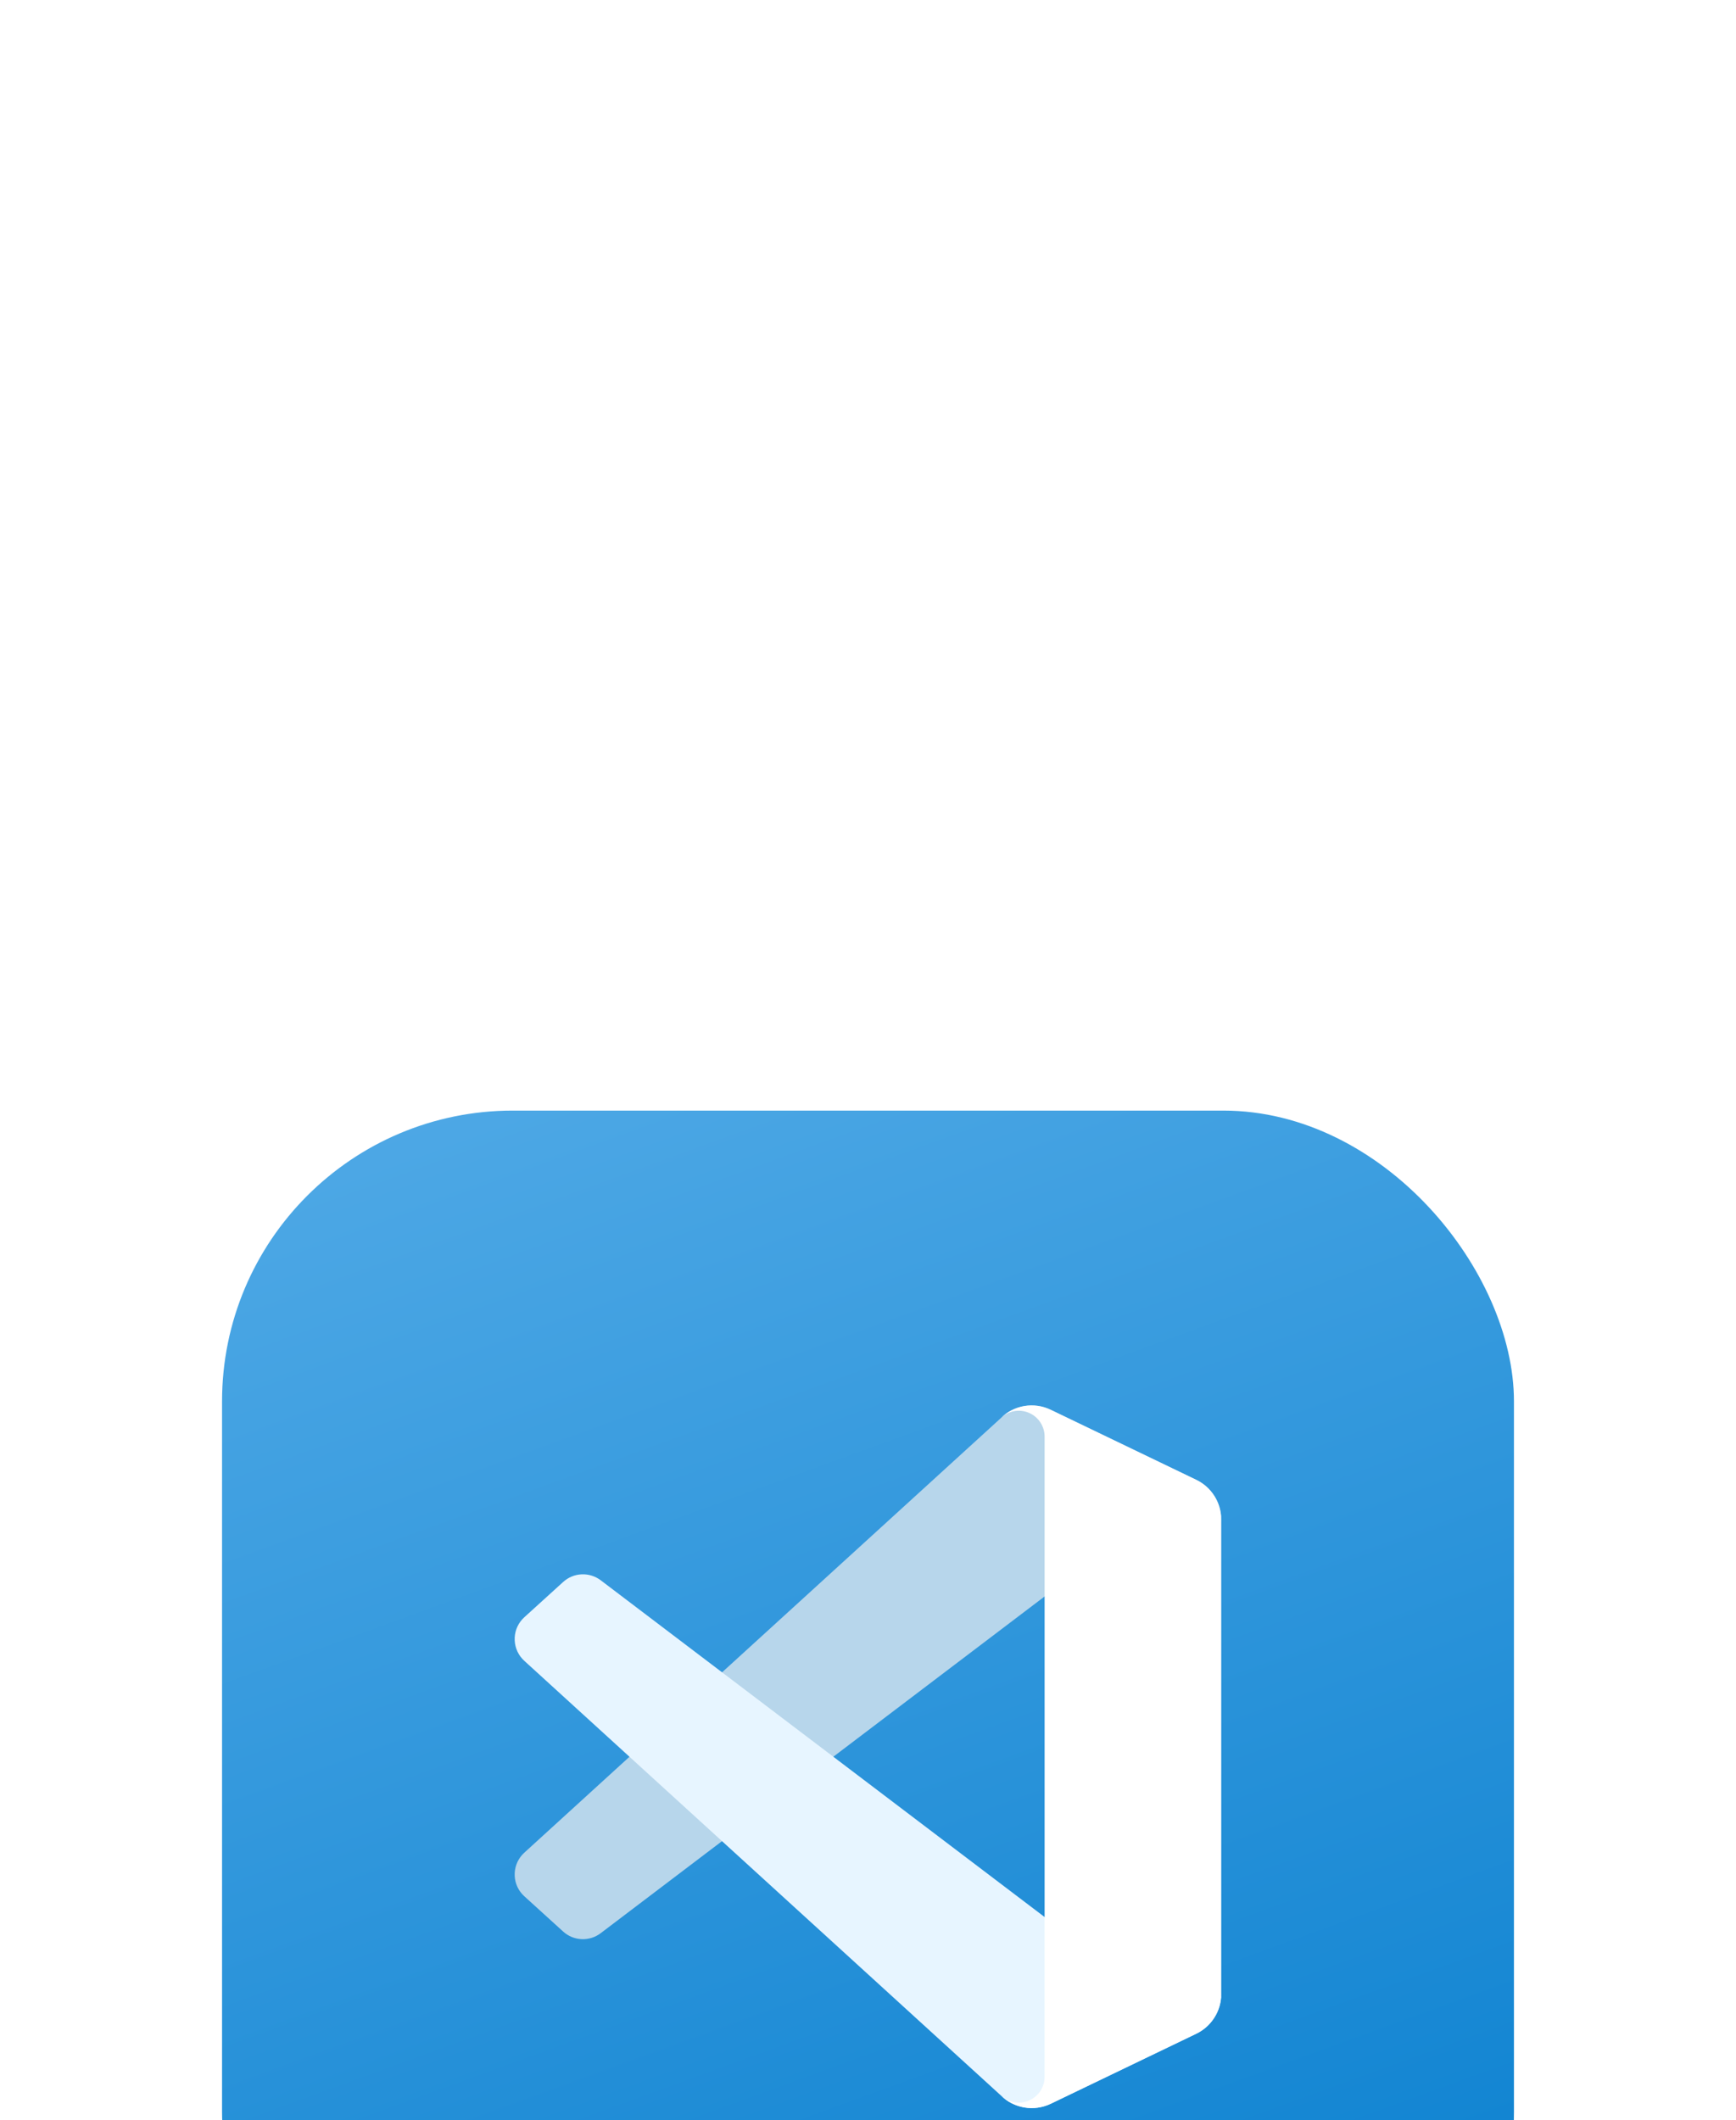
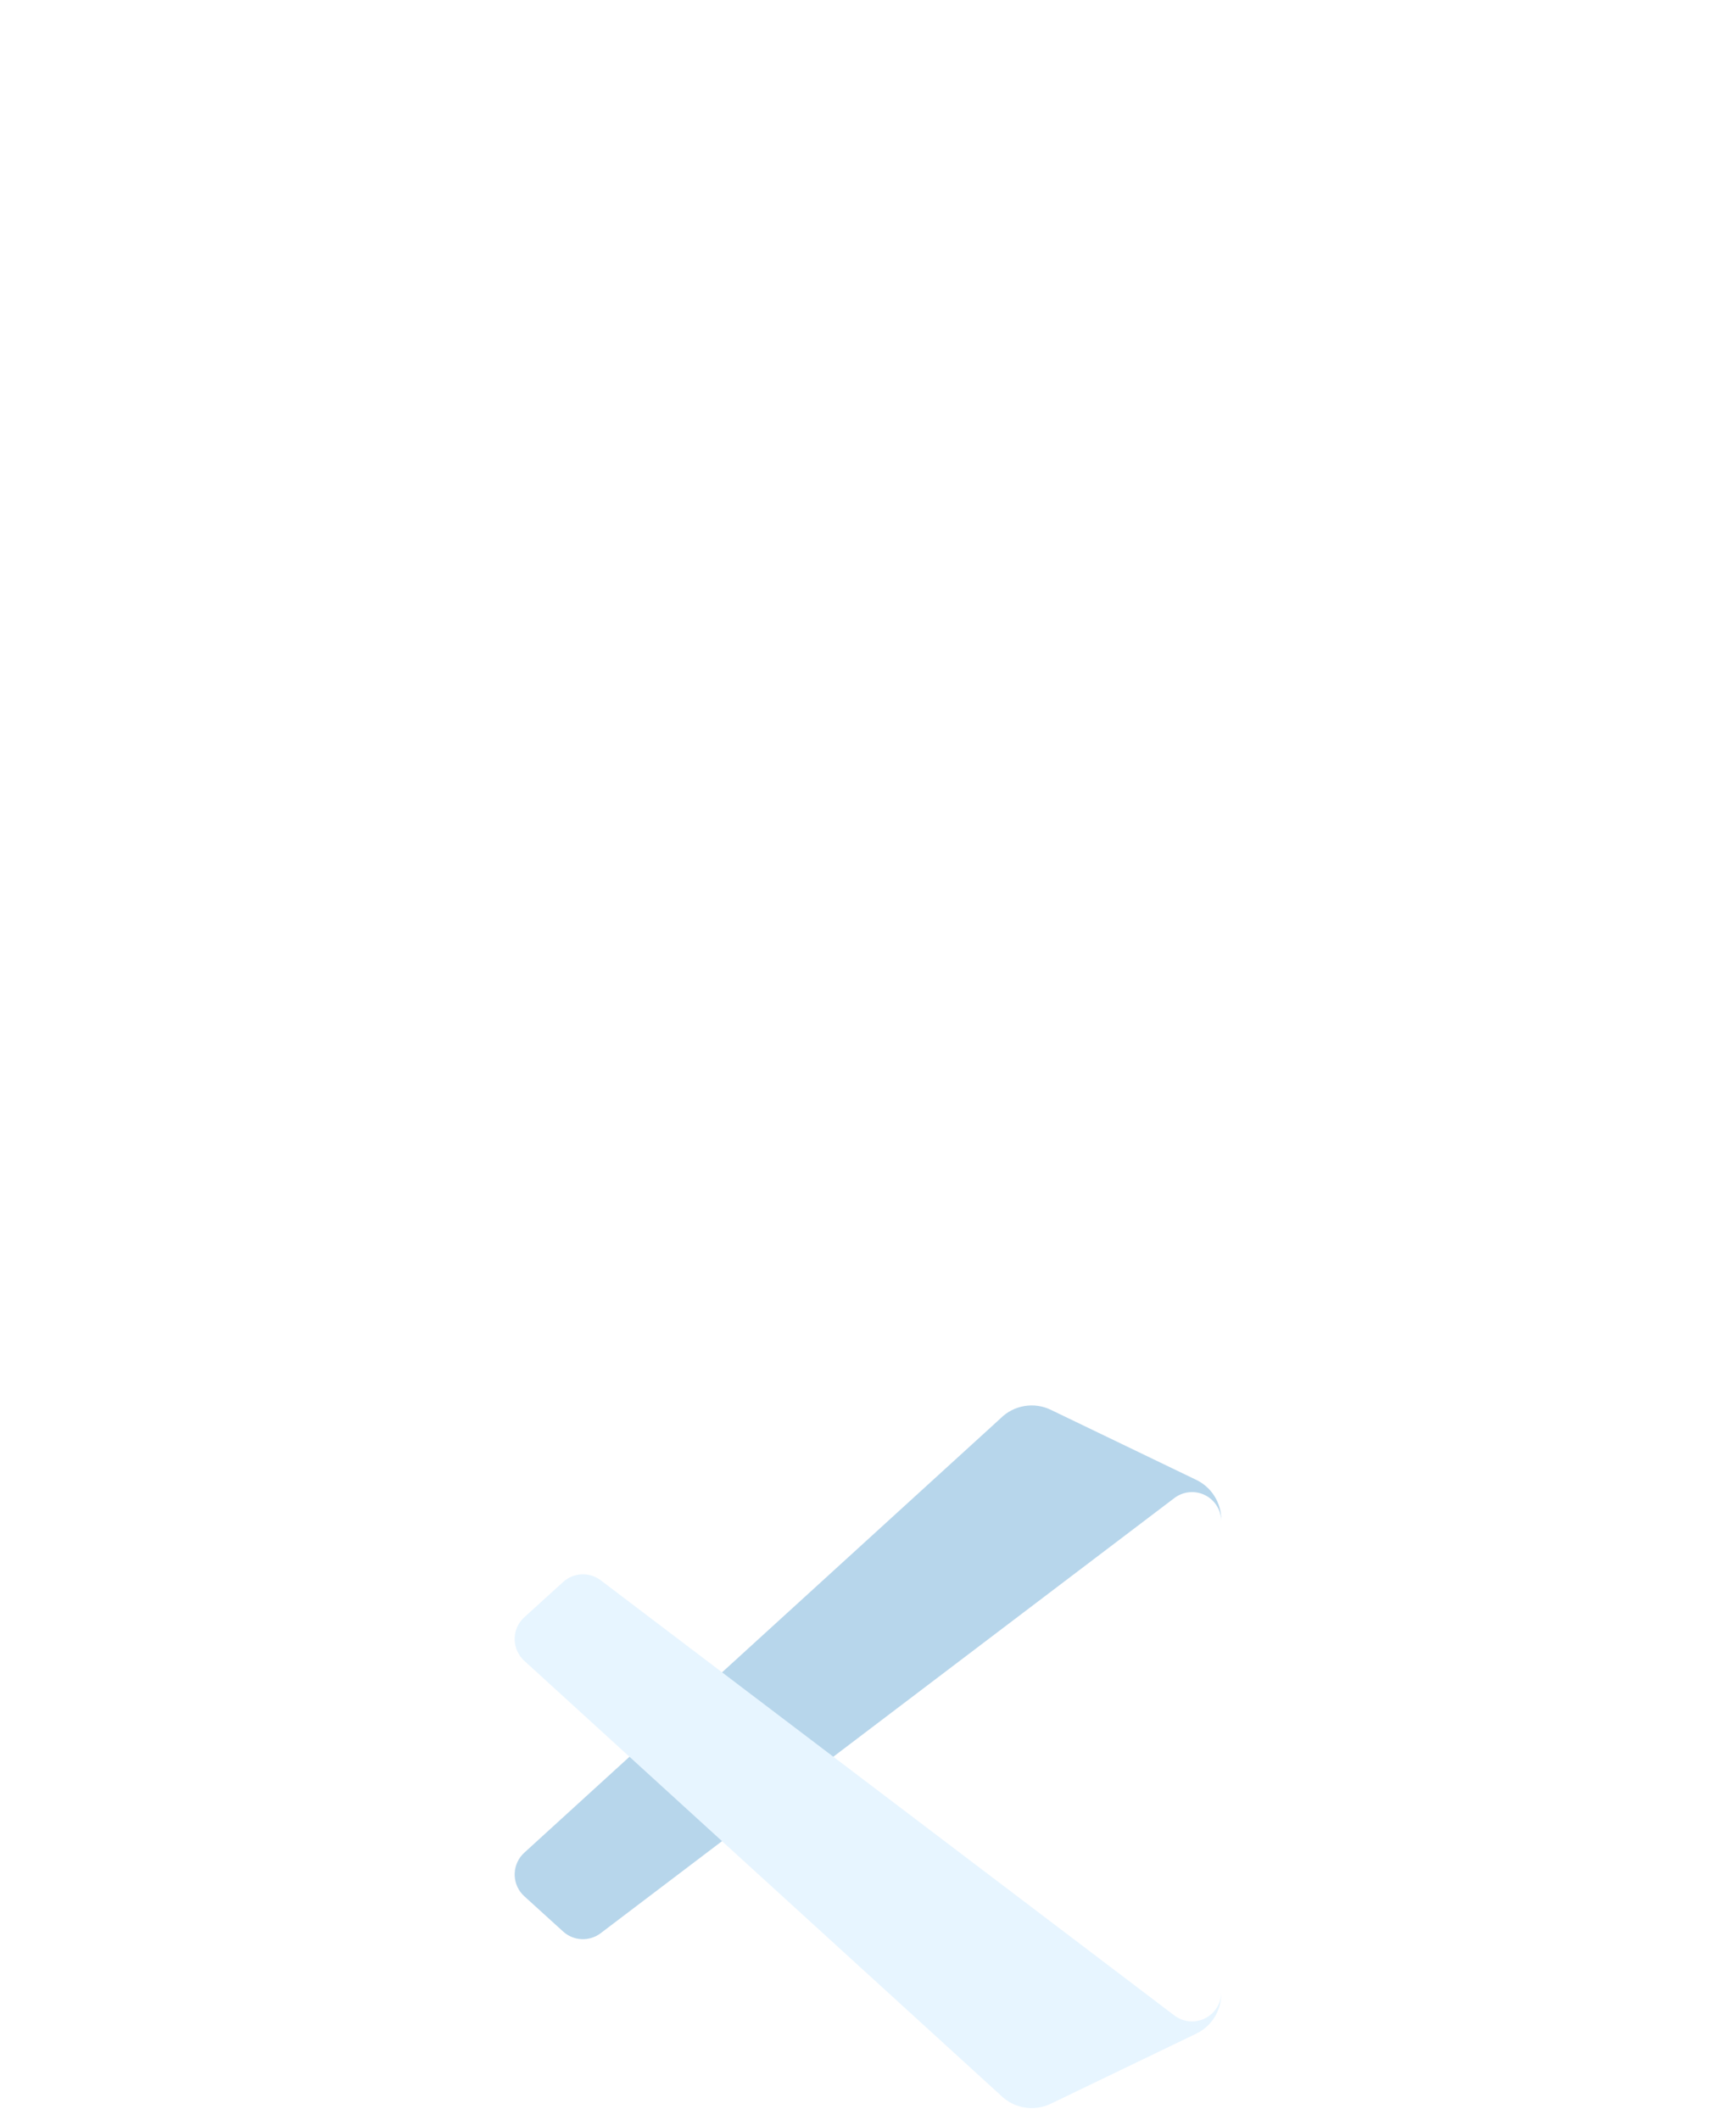
<svg xmlns="http://www.w3.org/2000/svg" width="86" height="105" viewBox="0 0 86 105" fill="none">
  <g filter="url(#filter0_dddd_2577_6835)">
-     <rect x="11" y="2" width="64" height="64" rx="14.4" fill="url(#paint0_linear_2577_6835)" />
    <path d="M59.262 20.288L52.054 16.817C51.647 16.621 51.189 16.556 50.744 16.632C50.298 16.708 49.887 16.92 49.568 17.24L25.974 38.75C25.688 39.01 25.517 39.373 25.498 39.759C25.479 40.145 25.614 40.523 25.874 40.809C25.905 40.843 25.937 40.875 25.97 40.905L27.897 42.655C28.148 42.884 28.472 43.018 28.812 43.033C29.152 43.048 29.487 42.944 29.758 42.737L58.177 21.188C58.391 21.025 58.647 20.925 58.916 20.9C59.184 20.874 59.454 20.924 59.695 21.044C59.937 21.164 60.14 21.349 60.282 21.578C60.424 21.806 60.499 22.071 60.499 22.34V22.256C60.499 21.845 60.383 21.442 60.164 21.094C59.945 20.745 59.632 20.466 59.262 20.288Z" fill="#B7D6EB" />
    <path d="M59.262 47.712L52.054 51.184C51.647 51.379 51.189 51.444 50.744 51.368C50.298 51.292 49.888 51.081 49.568 50.761L25.974 29.25C25.688 28.99 25.517 28.627 25.498 28.241C25.479 27.855 25.614 27.477 25.874 27.191C25.905 27.157 25.937 27.125 25.97 27.095L27.897 25.345C28.149 25.115 28.473 24.981 28.814 24.966C29.155 24.951 29.49 25.056 29.762 25.262L58.177 46.812C58.391 46.975 58.647 47.075 58.916 47.1C59.184 47.126 59.454 47.076 59.695 46.956C59.937 46.836 60.14 46.651 60.282 46.422C60.424 46.194 60.499 45.929 60.499 45.66V45.75C60.498 46.16 60.381 46.562 60.162 46.909C59.943 47.256 59.631 47.534 59.262 47.712Z" fill="#E7F5FF" />
-     <path d="M52.054 51.184C51.647 51.379 51.189 51.444 50.743 51.368C50.298 51.292 49.887 51.08 49.568 50.761C49.747 50.938 49.975 51.059 50.222 51.107C50.47 51.155 50.726 51.129 50.959 51.032C51.192 50.936 51.391 50.772 51.532 50.563C51.672 50.353 51.748 50.107 51.749 49.855V18.145C51.749 17.892 51.674 17.644 51.533 17.433C51.392 17.222 51.192 17.058 50.958 16.961C50.724 16.864 50.467 16.839 50.218 16.889C49.97 16.938 49.741 17.061 49.562 17.24C49.882 16.92 50.293 16.708 50.738 16.632C51.184 16.556 51.642 16.62 52.049 16.816L59.255 20.281C59.627 20.459 59.941 20.738 60.161 21.086C60.381 21.434 60.498 21.838 60.499 22.25V45.75C60.499 46.162 60.383 46.565 60.163 46.914C59.944 47.262 59.631 47.542 59.26 47.72L52.054 51.184Z" fill="white" />
  </g>
  <defs>
    <filter id="filter0_dddd_2577_6835" x="0" y="0" width="86" height="105" filterUnits="userSpaceOnUse" color-interpolation-filters="sRGB">
      <feFlood flood-opacity="0" result="BackgroundImageFix" />
      <feColorMatrix in="SourceAlpha" type="matrix" values="0 0 0 0 0 0 0 0 0 0 0 0 0 0 0 0 0 0 127 0" result="hardAlpha" />
      <feOffset dy="2" />
      <feGaussianBlur stdDeviation="2" />
      <feColorMatrix type="matrix" values="0 0 0 0 0.106 0 0 0 0 0.541 0 0 0 0 0.835 0 0 0 0.1 0" />
      <feBlend mode="normal" in2="BackgroundImageFix" result="effect1_dropShadow_2577_6835" />
      <feColorMatrix in="SourceAlpha" type="matrix" values="0 0 0 0 0 0 0 0 0 0 0 0 0 0 0 0 0 0 127 0" result="hardAlpha" />
      <feOffset dy="7" />
      <feGaussianBlur stdDeviation="3.5" />
      <feColorMatrix type="matrix" values="0 0 0 0 0.106 0 0 0 0 0.541 0 0 0 0 0.835 0 0 0 0.09 0" />
      <feBlend mode="normal" in2="effect1_dropShadow_2577_6835" result="effect2_dropShadow_2577_6835" />
      <feColorMatrix in="SourceAlpha" type="matrix" values="0 0 0 0 0 0 0 0 0 0 0 0 0 0 0 0 0 0 127 0" result="hardAlpha" />
      <feOffset dy="16" />
      <feGaussianBlur stdDeviation="5" />
      <feColorMatrix type="matrix" values="0 0 0 0 0.106 0 0 0 0 0.541 0 0 0 0 0.835 0 0 0 0.05 0" />
      <feBlend mode="normal" in2="effect2_dropShadow_2577_6835" result="effect3_dropShadow_2577_6835" />
      <feColorMatrix in="SourceAlpha" type="matrix" values="0 0 0 0 0 0 0 0 0 0 0 0 0 0 0 0 0 0 127 0" result="hardAlpha" />
      <feOffset dy="28" />
      <feGaussianBlur stdDeviation="5.5" />
      <feColorMatrix type="matrix" values="0 0 0 0 0.106 0 0 0 0 0.541 0 0 0 0 0.835 0 0 0 0.01 0" />
      <feBlend mode="normal" in2="effect3_dropShadow_2577_6835" result="effect4_dropShadow_2577_6835" />
      <feBlend mode="normal" in="SourceGraphic" in2="effect4_dropShadow_2577_6835" result="shape" />
    </filter>
    <linearGradient id="paint0_linear_2577_6835" x1="22.6" y1="-8.8" x2="55.4" y2="81.2" gradientUnits="userSpaceOnUse">
      <stop stop-color="#56ADE8" />
      <stop offset="1" stop-color="#007ACC" />
    </linearGradient>
  </defs>
</svg>